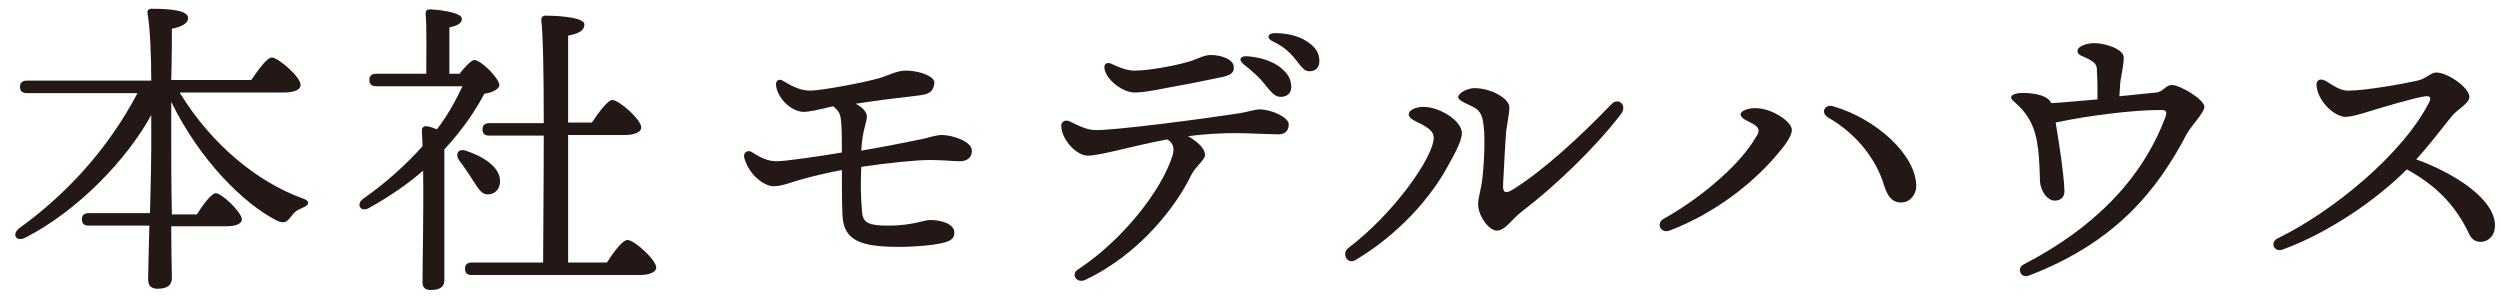
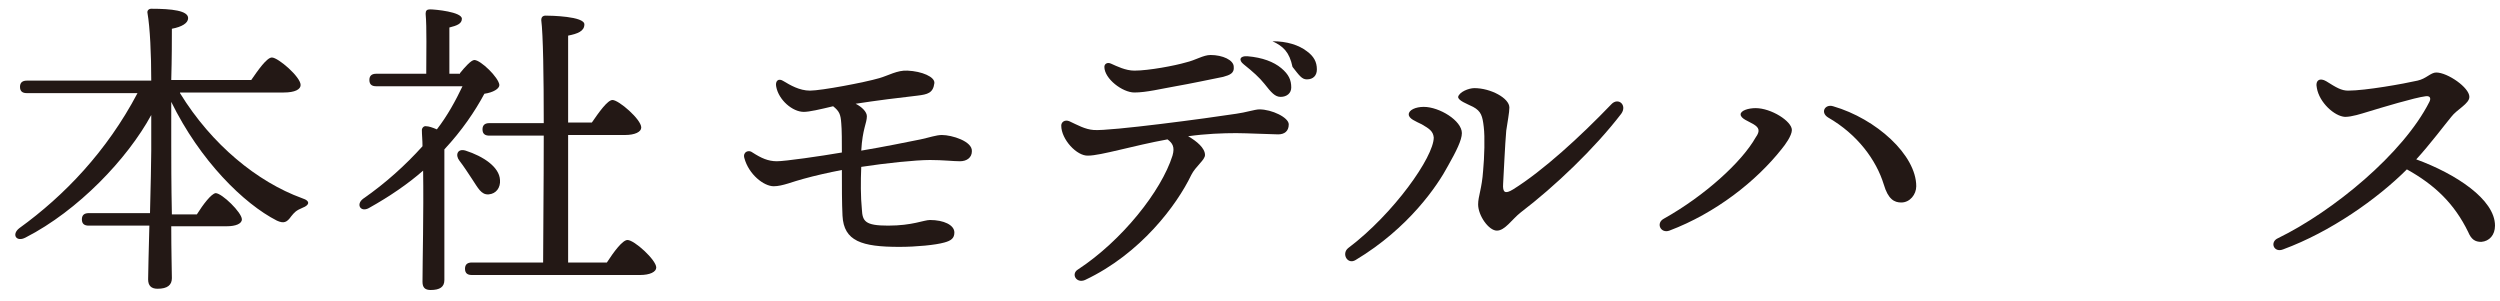
<svg xmlns="http://www.w3.org/2000/svg" version="1.1" id="レイヤー_1" x="0px" y="0px" viewBox="0 0 400 48.2" style="enable-background:new 0 0 400 48.2;" xml:space="preserve">
  <style type="text/css">
	.st0{fill:#231815;}
</style>
  <g id="a">
</g>
  <g>
    <path class="st0" d="M146.8,15.3c-2.7,0.3-6.7,0.8-9.9,1.3c1,0.5,1.8,1.3,1.8,2c0,1.1-0.7,2-0.9,5.5c3.6-0.6,7.5-1.4,9.5-1.8   c1.4-0.3,2.5-0.7,3.4-0.7c1.6,0,4.9,1,4.8,2.6c0,1-0.8,1.6-1.9,1.6s-2.7-0.2-4.8-0.2c-2.3,0-7.1,0.5-11,1.1   c-0.1,2.3-0.1,4.8,0.1,6.8c0.1,1.9,0.5,2.6,4.2,2.6c3.9,0,5.7-0.9,6.7-0.9c2.2,0,3.9,0.8,3.9,2c0,0.9-0.5,1.3-1.6,1.6   c-1.4,0.4-4.5,0.7-7.2,0.7c-6,0-8.9-0.9-9.1-5c-0.1-2-0.1-4.7-0.1-7.3c-2.1,0.4-4.3,0.9-6.1,1.4c-1.6,0.4-3.4,1.2-4.8,1.2   c-1.6,0-4-1.9-4.7-4.5c-0.3-1,0.7-1.4,1.3-0.9c1.4,0.9,2.5,1.4,3.9,1.4c1.3,0,6.9-0.8,10.4-1.4c0-1.6,0-3.7-0.1-4.7   c-0.1-1.4-0.3-1.9-1.3-2.7c-2.1,0.5-3.8,0.9-4.7,0.9c-1.8,0-4-1.9-4.4-4c-0.2-0.9,0.3-1.5,1.2-0.9c1,0.6,2.5,1.5,4.2,1.5   c1.8,0,8.7-1.3,11.1-2c1.4-0.4,2.9-1.3,4.5-1.2c2.3,0.1,4.4,1,4.3,2C149.3,14.9,148.4,15.1,146.8,15.3L146.8,15.3z" />
-     <path class="st0" d="M169.8,20.1c0-0.6,0.6-1,1.3-0.7c1.3,0.6,2.5,1.3,3.9,1.4c2.6,0.2,18.3-1.9,22.8-2.6c1.5-0.2,3-0.7,3.7-0.7   c2,0,4.7,1.3,4.7,2.4s-0.7,1.6-1.7,1.6c-0.9,0-5.1-0.2-6.7-0.2c-2.1,0-4.9,0.1-7.7,0.5c1.4,0.8,2.7,1.9,2.7,3   c0,0.8-1.5,1.8-2.2,3.2c-2.3,4.8-8.1,12.6-17,16.8l0,0c-1.4,0.6-2.3-1-1.1-1.7c7-4.6,13.3-12.5,15.1-18.2c0.4-1.4,0-2-0.8-2.6   c-5.5,1-10.7,2.6-12.7,2.6C172.3,25,169.8,22.3,169.8,20.1L169.8,20.1z M195.7,12.3c-2,0.4-5.3,1.1-7.6,1.5c-2.3,0.4-4.7,1-6.6,1   s-4.8-2.2-4.8-4.1c0-0.5,0.5-0.8,1.1-0.5c0.9,0.4,2.3,1.1,3.7,1.1c2.3,0,6.5-0.8,8.2-1.3c1.7-0.4,2.8-1.2,4-1.2   c1.9,0,3.7,0.8,3.7,1.9C197.5,11.7,196.8,12,195.7,12.3L195.7,12.3z M202.3,13.4c-0.8-1-1.8-1.9-3.3-3.1c-0.9-0.7-0.6-1.4,0.6-1.3   c2.4,0.2,4.2,0.9,5.4,1.9c1.2,1,1.6,1.9,1.6,3.1c0,0.9-0.7,1.5-1.7,1.5C204,15.5,203.4,14.8,202.3,13.4L202.3,13.4z M203.6,6.6   c-1-0.5-0.8-1.3,0.4-1.3c2.3,0,4.2,0.6,5.5,1.6c1.1,0.8,1.6,1.7,1.6,2.9c0,1-0.6,1.6-1.6,1.6c-0.8,0-1.2-0.6-2.3-2   C206.3,8.3,205.3,7.4,203.6,6.6z" />
+     <path class="st0" d="M169.8,20.1c0-0.6,0.6-1,1.3-0.7c1.3,0.6,2.5,1.3,3.9,1.4c2.6,0.2,18.3-1.9,22.8-2.6c1.5-0.2,3-0.7,3.7-0.7   c2,0,4.7,1.3,4.7,2.4s-0.7,1.6-1.7,1.6c-0.9,0-5.1-0.2-6.7-0.2c-2.1,0-4.9,0.1-7.7,0.5c1.4,0.8,2.7,1.9,2.7,3   c0,0.8-1.5,1.8-2.2,3.2c-2.3,4.8-8.1,12.6-17,16.8l0,0c-1.4,0.6-2.3-1-1.1-1.7c7-4.6,13.3-12.5,15.1-18.2c0.4-1.4,0-2-0.8-2.6   c-5.5,1-10.7,2.6-12.7,2.6C172.3,25,169.8,22.3,169.8,20.1L169.8,20.1z M195.7,12.3c-2,0.4-5.3,1.1-7.6,1.5c-2.3,0.4-4.7,1-6.6,1   s-4.8-2.2-4.8-4.1c0-0.5,0.5-0.8,1.1-0.5c0.9,0.4,2.3,1.1,3.7,1.1c2.3,0,6.5-0.8,8.2-1.3c1.7-0.4,2.8-1.2,4-1.2   c1.9,0,3.7,0.8,3.7,1.9C197.5,11.7,196.8,12,195.7,12.3L195.7,12.3z M202.3,13.4c-0.8-1-1.8-1.9-3.3-3.1c-0.9-0.7-0.6-1.4,0.6-1.3   c2.4,0.2,4.2,0.9,5.4,1.9c1.2,1,1.6,1.9,1.6,3.1c0,0.9-0.7,1.5-1.7,1.5C204,15.5,203.4,14.8,202.3,13.4L202.3,13.4z M203.6,6.6   c2.3,0,4.2,0.6,5.5,1.6c1.1,0.8,1.6,1.7,1.6,2.9c0,1-0.6,1.6-1.6,1.6c-0.8,0-1.2-0.6-2.3-2   C206.3,8.3,205.3,7.4,203.6,6.6z" />
    <path class="st0" d="M227.5,19.9c-1-0.5-2.1-0.9-2.1-1.6s1.1-1.2,2.4-1.2c2.5,0,6.1,2.2,6.1,4.2c0,1.1-0.9,2.9-2.2,5.2   c-1.7,3.2-6.3,10-14.8,15.1c-1.3,0.8-2.3-1-1.2-1.9c7.3-5.5,13.7-14.6,13.7-17.7C229.3,21,228.7,20.6,227.5,19.9L227.5,19.9z    M235.9,14.1c2.6,0,5.6,1.6,5.6,3.1c0,0.8-0.3,2.3-0.5,3.7c-0.2,2.2-0.4,6.9-0.5,8.5c-0.1,1.4,0.3,1.7,1.6,0.9   c4.8-3,10.7-8.4,15.7-13.6c1.1-1.2,2.6,0.1,1.6,1.5c-4.3,5.6-10.6,11.6-16.1,15.8c-1.4,1.1-2.5,2.9-3.8,2.9s-3-2.4-3-4.2   c0-1.3,0.6-2.5,0.8-5.4c0.2-2.1,0.3-5.4,0.1-7c-0.2-1.7-0.4-2.5-1.7-3.2c-1-0.5-2.4-1-2.4-1.6C233.5,14.7,235,14.1,235.9,14.1z" />
    <path class="st0" d="M280.6,19.9c-0.8-0.5-2.1-0.9-2.1-1.6c0-0.6,1.2-1,2.4-1c2.5,0,5.8,2.1,5.8,3.5c0,0.9-1.1,2.4-1.6,3   c-4.1,5.2-10.6,10.3-18,13.1c-1.4,0.5-2.2-1.2-0.9-1.9c6.6-3.7,12.5-9.1,14.7-13C281.7,20.9,281.4,20.4,280.6,19.9L280.6,19.9z    M301.4,29.5c-1.2-3.9-4.2-8-8.9-10.7c-1.3-0.8-0.5-2.2,0.8-1.8c6.9,2,13.3,7.8,13.3,12.8c0,1.3-1,2.6-2.4,2.6l0,0l0,0   C303.1,32.4,302.1,31.9,301.4,29.5z" />
-     <path class="st0" d="M333.2,9c-0.4-0.2-0.8-0.3-0.8-0.9s1.3-1.2,2.7-1.2c1.6,0,4.7,0.9,4.7,2.3c0,1-0.3,2.4-0.5,3.6   c-0.1,0.5-0.1,1.5-0.2,2.6c2.8-0.3,5.1-0.5,5.9-0.6c1.1-0.1,1.5-1.2,2.5-1.2c1.3,0,5.2,2.3,5.2,3.5c0,0.9-2,2.9-2.8,4.3   c-4.7,9-11.4,17.4-25.3,22.7c-1.3,0.5-2-1.2-0.8-1.8c11-5.7,18.8-13.4,22.6-23.4c0.5-1.3,0-1.3-0.8-1.3c-4.4,0-11.5,0.9-16.7,2   c0.6,3.5,1.3,8.2,1.4,10.7c0.1,1.1-0.4,1.7-1.4,1.8c-1.2,0.1-2.4-1.4-2.5-3.1c0-0.3-0.1-3.7-0.3-5.1c-0.4-3.5-1.5-5.6-3.8-7.6   c-0.9-0.7-0.6-1.2,0.7-1.4l0,0c1.2-0.1,4.5,0,5.2,1.6c2.1-0.1,4.8-0.4,7.4-0.6c0-1.7,0-3.4-0.1-4.5C335.6,10.2,335,9.8,333.2,9   L333.2,9z" />
    <path class="st0" d="M370.7,14.1c-0.3-1.3,0.5-1.7,1.5-1.1c1.6,1,2.4,1.5,3.5,1.5c2.8,0,8.9-1.1,11.1-1.6c1.4-0.3,2.1-1.3,3-1.3   c1.8,0,5.3,2.4,5.3,3.9c0,1.1-2,2-2.9,3.2c-1,1.2-3.4,4.4-5.6,6.8c6.3,2.3,12.6,6.4,12.6,10.6c0,1.5-0.9,2.5-2.2,2.6   c-1,0-1.6-0.4-2.1-1.6c-2.2-4.5-5.3-7.5-9.8-10c-4.7,4.7-12.2,10-19.8,12.8c-1.5,0.6-2.2-1.2-0.8-1.8c8.8-4.3,20-13.5,24.2-21.8   c0.3-0.6,0.1-1-0.6-0.9c-1.7,0.2-7,1.8-9.3,2.5c-1,0.3-2.5,0.8-3.6,0.8C373.5,18.6,371.1,16.4,370.7,14.1L370.7,14.1z" />
    <g>
      <path class="st0" d="M28.8,14.9c5.1,8.3,12.4,14.2,19.5,16.8c1.6,0.5,1,1.2,0.2,1.5c-1.2,0.5-1.4,0.8-1.9,1.4    c-0.7,1-1.2,1.2-2.3,0.7C39,32.6,32,25.7,27.4,16.3v6.9c0,1.8,0,6.6,0.1,11.1h4c1-1.6,2.3-3.3,3-3.4c1,0,4.2,3.1,4.2,4.2    c0,0.7-1,1.1-2.4,1.1h-8.9c0,3.9,0.1,7.4,0.1,8.3c0,1.1-0.7,1.7-2.3,1.7c-1,0-1.5-0.5-1.5-1.5c0-1,0.1-4.6,0.2-8.6h-9.7    c-0.6,0-1.1-0.2-1.1-1c0-0.7,0.4-1,1.1-1H24c0.1-4.1,0.2-8.3,0.2-10c0-0.7,0-2.9,0-5.7C20.4,25.4,12.5,33.7,4.1,38    c-1.5,0.8-2.3-0.5-1-1.5c7.2-5.2,14-12.3,18.9-21.6H4.3c-0.6,0-1.1-0.2-1.1-1c0-0.7,0.4-1,1.1-1h19.9c0-4.2-0.2-8.5-0.6-10.8    c-0.1-0.4,0.2-0.7,0.6-0.7c3.3,0,5.9,0.3,5.9,1.5c0,0.8-1,1.4-2.6,1.7c0,1.5,0,4.8-0.1,8.2h12.8c1.1-1.6,2.5-3.6,3.3-3.6    c1,0,4.6,3.1,4.6,4.4c0,0.7-0.9,1.2-2.7,1.2H28.8z" />
      <path class="st0" d="M73.6,11.7c0.8-1,1.8-2.1,2.3-2.1c1,0,3.9,2.8,4,4c0,0.6-1,1.2-2.4,1.4c-1.5,2.8-3.6,5.9-6.4,8.9    c0,2.6,0,8.3,0,9.5c0,1.7,0,10.1,0,11.4c0,1.1-0.7,1.6-2.2,1.6c-0.9,0-1.3-0.4-1.3-1.3c0-3,0.2-11.3,0.1-17.8    c-2.4,2.1-5.3,4.1-8.7,6c-1.3,0.7-2.1-0.6-0.9-1.5c3.6-2.5,6.8-5.4,9.5-8.4c0-1-0.1-1.8-0.1-2.6c0-0.3,0.3-0.7,0.7-0.6    c0.4,0,1,0.2,1.7,0.5c1.7-2.2,3-4.6,4.1-6.9H60.2c-0.6,0-1.1-0.2-1.1-1c0-0.7,0.4-1,1.1-1h8c0-3.1,0.1-7.5-0.1-9.6    c0-0.5,0.2-0.7,0.7-0.7c0.8,0,5.1,0.4,5.1,1.5c0,0.8-0.8,1.1-2,1.4v7.4H73.6z M75.5,28.6c-0.6-0.9-1.3-2-2-2.9    c-0.7-0.9-0.3-2,1-1.6c2.8,0.9,5.4,2.6,5.5,4.7c0.1,1.2-0.6,2.2-1.8,2.3C77,31.2,76.5,30.1,75.5,28.6z M97.1,42    c1.1-1.7,2.5-3.6,3.3-3.6c1.1,0,4.6,3.2,4.6,4.4c0,0.7-1,1.2-2.6,1.2H75.5c-0.6,0-1.1-0.2-1.1-1c0-0.7,0.4-1,1.1-1h11.4    c0-4,0.1-12.3,0.1-20.3h-8.7c-0.6,0-1.1-0.2-1.1-1c0-0.7,0.4-1,1.1-1H87c0-7.4-0.1-14.2-0.4-16.5c0-0.4,0.2-0.7,0.7-0.7    c0.8,0,6.2,0.1,6.2,1.4c0,1.1-1.1,1.5-2.6,1.8v13.9h3.8c1.1-1.6,2.5-3.6,3.3-3.6c1,0,4.6,3.1,4.6,4.4c0,0.7-1,1.2-2.6,1.2h-9.1V42    H97.1z" />
    </g>
  </g>
</svg>